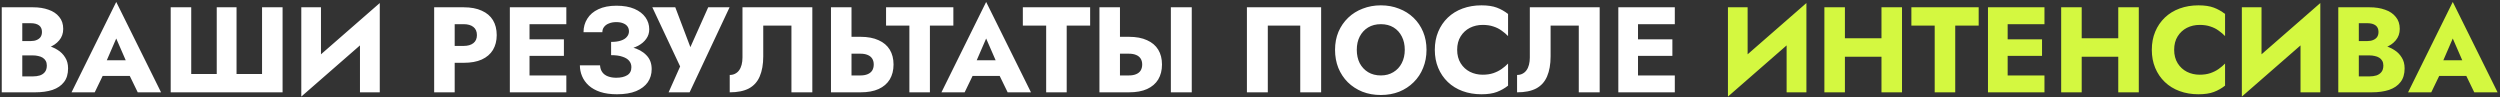
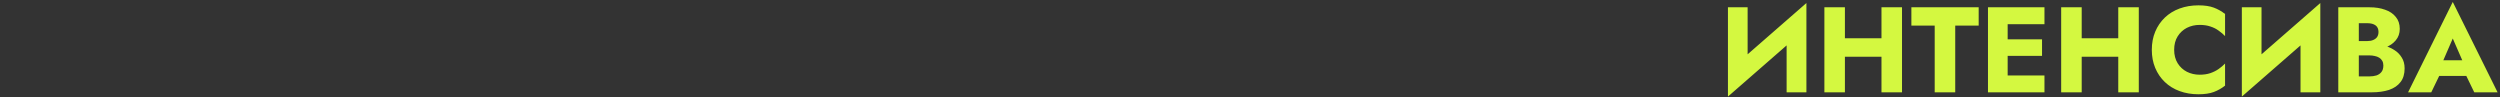
<svg xmlns="http://www.w3.org/2000/svg" width="1029" height="40" viewBox="0 0 1029 40" fill="none">
  <rect x="0" y="0" width="1029" height="40" fill="#333333" stroke="none" />
-   <path d="M7.021 20.6H13.572C16.005 20.6 18.138 20.267 19.971 19.6C21.838 18.9 23.305 17.9 24.372 16.6C25.471 15.3 26.021 13.733 26.021 11.9C26.021 9.9 25.471 8.25 24.372 6.95C23.305 5.617 21.838 4.633 19.971 4C18.138 3.333 16.005 3 13.572 3H0.721V38H14.421C17.188 38 19.588 37.667 21.622 37C23.655 36.3 25.221 35.233 26.322 33.8C27.455 32.367 28.021 30.483 28.021 28.15C28.021 26.383 27.622 24.883 26.822 23.65C26.055 22.383 25.021 21.35 23.721 20.55C22.422 19.717 20.971 19.117 19.372 18.75C17.771 18.383 16.122 18.2 14.421 18.2H7.021V22.8H13.472C14.305 22.8 15.055 22.883 15.722 23.05C16.422 23.183 17.038 23.417 17.572 23.75C18.105 24.083 18.521 24.517 18.822 25.05C19.122 25.583 19.271 26.217 19.271 26.95C19.271 28.083 19.005 28.983 18.471 29.65C17.971 30.283 17.288 30.75 16.422 31.05C15.555 31.317 14.572 31.45 13.472 31.45H9.171V9.55H12.671C14.138 9.55 15.271 9.85 16.072 10.45C16.872 11.05 17.271 11.95 17.271 13.15C17.271 13.95 17.088 14.633 16.721 15.2C16.355 15.733 15.822 16.15 15.121 16.45C14.455 16.75 13.638 16.9 12.671 16.9H7.021V20.6ZM38.692 31.25H57.192L56.642 24.8H39.292L38.692 31.25ZM47.842 15.85L52.792 27.2L52.492 29.35L56.692 38H66.292L47.842 0.8L29.442 38H38.992L43.342 29L42.942 27.15L47.842 15.85ZM107.86 30.45H97.36V3H89.21V30.45H78.71V3H70.26V38H116.31V3H107.86V30.45ZM156.063 11.8L156.313 1.25L124.263 29.2L124.013 39.75L156.063 11.8ZM132.113 3H124.013V39.75L132.113 31.45V3ZM156.313 1.25L148.163 9.85V38H156.313V1.25ZM178.7 3V38H187.15V3H178.7ZM184 9.95H190.85C192.55 9.95 193.883 10.333 194.85 11.1C195.817 11.867 196.3 12.983 196.3 14.45C196.3 15.883 195.817 16.983 194.85 17.75C193.883 18.517 192.55 18.9 190.85 18.9H184V25.85H190.85C193.817 25.85 196.3 25.4 198.3 24.5C200.333 23.567 201.867 22.25 202.9 20.55C203.933 18.817 204.45 16.783 204.45 14.45C204.45 12.05 203.933 10 202.9 8.3C201.867 6.6 200.333 5.3 198.3 4.4C196.3 3.467 193.817 3 190.85 3H184V9.95ZM215.452 38H233.102V31.05H215.452V38ZM215.452 9.95H233.102V3H215.452V9.95ZM215.452 23H232.102V16.2H215.452V23ZM209.852 3V38H217.952V3H209.852ZM251.529 21.05C253.696 21.05 255.729 20.867 257.629 20.5C259.529 20.133 261.196 19.583 262.629 18.85C264.063 18.083 265.179 17.133 265.979 16C266.813 14.867 267.229 13.55 267.229 12.05C267.229 10.25 266.713 8.617 265.679 7.15C264.646 5.683 263.129 4.517 261.129 3.65C259.129 2.783 256.663 2.35 253.729 2.35C250.796 2.35 248.313 2.833 246.279 3.8C244.279 4.733 242.763 6.033 241.729 7.7C240.696 9.333 240.179 11.183 240.179 13.25H247.929C247.929 12.417 248.163 11.7 248.629 11.1C249.096 10.467 249.763 9.983 250.629 9.65C251.496 9.283 252.513 9.1 253.679 9.1C254.813 9.1 255.763 9.267 256.529 9.6C257.296 9.9 257.879 10.333 258.279 10.9C258.679 11.467 258.879 12.133 258.879 12.9C258.879 13.733 258.596 14.483 258.029 15.15C257.496 15.817 256.679 16.333 255.579 16.7C254.513 17.067 253.163 17.25 251.529 17.25V21.05ZM253.929 38.8C257.096 38.8 259.729 38.367 261.829 37.5C263.963 36.6 265.563 35.383 266.629 33.85C267.696 32.283 268.229 30.483 268.229 28.45C268.229 26.083 267.496 24.167 266.029 22.7C264.596 21.2 262.613 20.117 260.079 19.45C257.579 18.75 254.729 18.4 251.529 18.4V22.7C253.463 22.7 255.029 22.917 256.229 23.35C257.463 23.75 258.379 24.317 258.979 25.05C259.579 25.783 259.879 26.65 259.879 27.65C259.879 29.15 259.313 30.25 258.179 30.95C257.046 31.65 255.529 32 253.629 32C252.396 32 251.279 31.817 250.279 31.45C249.279 31.083 248.496 30.517 247.929 29.75C247.363 28.983 247.046 28.033 246.979 26.9H238.679C238.679 28.433 238.979 29.917 239.579 31.35C240.179 32.783 241.096 34.067 242.329 35.2C243.596 36.333 245.179 37.217 247.079 37.85C249.013 38.483 251.296 38.8 253.929 38.8ZM300.295 3H291.495L282.195 23.8L285.845 23.85L277.945 3H268.495L279.945 27.35L275.195 38H283.845L300.295 3ZM334.354 3H305.604V23.7C305.604 24.767 305.487 25.75 305.254 26.65C305.02 27.55 304.67 28.317 304.204 28.95C303.77 29.55 303.22 30.017 302.554 30.35C301.92 30.683 301.187 30.85 300.354 30.85V38C303.587 38 306.22 37.467 308.254 36.4C310.287 35.3 311.77 33.65 312.704 31.45C313.67 29.217 314.154 26.467 314.154 23.2V10.55H325.754V38H334.354V3ZM342.03 3V38H350.48V3H342.03ZM347.33 22.1H354.18C355.313 22.1 356.28 22.267 357.08 22.6C357.913 22.933 358.547 23.433 358.98 24.1C359.413 24.767 359.63 25.583 359.63 26.55C359.63 27.517 359.413 28.35 358.98 29.05C358.547 29.717 357.913 30.217 357.08 30.55C356.28 30.883 355.313 31.05 354.18 31.05H347.33V38H354.18C357.147 38 359.63 37.55 361.63 36.65C363.663 35.717 365.197 34.4 366.23 32.7C367.263 30.967 367.78 28.917 367.78 26.55C367.78 24.183 367.263 22.15 366.23 20.45C365.197 18.75 363.663 17.45 361.63 16.55C359.63 15.617 357.147 15.15 354.18 15.15H347.33V22.1ZM364.702 10.55H374.302V38H382.752V10.55H392.402V3H364.702V10.55ZM396.749 31.25H415.249L414.699 24.8H397.349L396.749 31.25ZM405.899 15.85L410.849 27.2L410.549 29.35L414.749 38H424.349L405.899 0.8L387.499 38H397.049L401.399 29L400.999 27.15L405.899 15.85ZM421.001 10.55H430.601V38H439.051V10.55H448.701V3H421.001V10.55ZM481.928 3V38H490.528V3H481.928ZM452.528 3V38H460.978V3H452.528ZM457.828 22.1H464.678C465.811 22.1 466.778 22.267 467.578 22.6C468.411 22.933 469.045 23.433 469.478 24.1C469.911 24.767 470.128 25.583 470.128 26.55C470.128 27.517 469.911 28.35 469.478 29.05C469.045 29.717 468.411 30.217 467.578 30.55C466.778 30.883 465.811 31.05 464.678 31.05H457.828V38H464.678C467.645 38 470.128 37.55 472.128 36.65C474.161 35.717 475.695 34.4 476.728 32.7C477.761 30.967 478.278 28.917 478.278 26.55C478.278 24.183 477.761 22.15 476.728 20.45C475.695 18.75 474.161 17.45 472.128 16.55C470.128 15.617 467.645 15.15 464.678 15.15H457.828V22.1ZM535.179 10.55V38H543.779V3H513.229V38H521.829V10.55H535.179ZM558.453 20.5C558.453 18.433 558.853 16.617 559.653 15.05C560.486 13.45 561.636 12.2 563.103 11.3C564.603 10.4 566.353 9.95 568.353 9.95C570.386 9.95 572.136 10.4 573.603 11.3C575.069 12.2 576.203 13.45 577.003 15.05C577.803 16.617 578.203 18.433 578.203 20.5C578.203 22.567 577.786 24.4 576.953 26C576.153 27.567 575.003 28.8 573.503 29.7C572.036 30.6 570.319 31.05 568.353 31.05C566.353 31.05 564.603 30.6 563.103 29.7C561.636 28.8 560.486 27.567 559.653 26C558.853 24.4 558.453 22.567 558.453 20.5ZM549.503 20.5C549.503 23.2 549.953 25.683 550.853 27.95C551.786 30.217 553.086 32.183 554.753 33.85C556.453 35.517 558.453 36.817 560.753 37.75C563.053 38.65 565.586 39.1 568.353 39.1C571.086 39.1 573.603 38.65 575.903 37.75C578.203 36.817 580.186 35.517 581.853 33.85C583.553 32.183 584.853 30.217 585.753 27.95C586.686 25.683 587.153 23.2 587.153 20.5C587.153 17.8 586.686 15.333 585.753 13.1C584.819 10.867 583.503 8.933 581.803 7.3C580.103 5.667 578.103 4.417 575.803 3.55C573.536 2.65 571.053 2.2 568.353 2.2C565.686 2.2 563.203 2.65 560.903 3.55C558.603 4.417 556.603 5.667 554.903 7.3C553.203 8.933 551.869 10.867 550.903 13.1C549.969 15.333 549.503 17.8 549.503 20.5ZM599.767 20.5C599.767 18.333 600.251 16.483 601.217 14.95C602.184 13.417 603.451 12.25 605.017 11.45C606.617 10.65 608.367 10.25 610.267 10.25C611.934 10.25 613.401 10.467 614.667 10.9C615.934 11.3 617.067 11.867 618.067 12.6C619.067 13.3 619.951 14.05 620.717 14.85V5.75C619.317 4.65 617.784 3.783 616.117 3.15C614.451 2.517 612.334 2.2 609.767 2.2C606.967 2.2 604.384 2.633 602.017 3.5C599.651 4.367 597.617 5.617 595.917 7.25C594.217 8.883 592.901 10.817 591.967 13.05C591.034 15.283 590.567 17.767 590.567 20.5C590.567 23.233 591.034 25.717 591.967 27.95C592.901 30.183 594.217 32.117 595.917 33.75C597.617 35.383 599.651 36.633 602.017 37.5C604.384 38.367 606.967 38.8 609.767 38.8C612.334 38.8 614.451 38.483 616.117 37.85C617.784 37.217 619.317 36.35 620.717 35.25V26.15C619.951 26.95 619.067 27.7 618.067 28.4C617.067 29.1 615.934 29.667 614.667 30.1C613.401 30.533 611.934 30.75 610.267 30.75C608.367 30.75 606.617 30.35 605.017 29.55C603.451 28.75 602.184 27.583 601.217 26.05C600.251 24.483 599.767 22.633 599.767 20.5ZM658.426 3H629.676V23.7C629.676 24.767 629.559 25.75 629.326 26.65C629.092 27.55 628.742 28.317 628.276 28.95C627.842 29.55 627.292 30.017 626.626 30.35C625.992 30.683 625.259 30.85 624.426 30.85V38C627.659 38 630.292 37.467 632.326 36.4C634.359 35.3 635.842 33.65 636.776 31.45C637.742 29.217 638.226 26.467 638.226 23.2V10.55H649.826V38H658.426V3ZM671.702 38H689.352V31.05H671.702V38ZM671.702 9.95H689.352V3H671.702V9.95ZM671.702 23H688.352V16.2H671.702V23ZM666.102 3V38H674.202V3H666.102Z" fill="white" />
  <path d="M743.27 11.8L743.52 1.25L711.47 29.2L711.22 39.75L743.27 11.8ZM719.32 3H711.22V39.75L719.32 31.45V3ZM743.52 1.25L735.37 9.85V38H743.52V1.25ZM753.267 23.35H779.767V15.75H753.267V23.35ZM774.417 3V38H782.867V3H774.417ZM750.917 3V38H759.367V3H750.917ZM786.723 10.55H796.323V38H804.773V10.55H814.423V3H786.723V10.55ZM823.851 38H841.501V31.05H823.851V38ZM823.851 9.95H841.501V3H823.851V9.95ZM823.851 23H840.501V16.2H823.851V23ZM818.251 3V38H826.351V3H818.251ZM850.728 23.35H877.228V15.75H850.728V23.35ZM871.878 3V38H880.328V3H871.878ZM848.378 3V38H856.828V3H848.378ZM894.884 20.5C894.884 18.333 895.368 16.483 896.334 14.95C897.301 13.417 898.568 12.25 900.134 11.45C901.734 10.65 903.484 10.25 905.384 10.25C907.051 10.25 908.518 10.467 909.784 10.9C911.051 11.3 912.184 11.867 913.184 12.6C914.184 13.3 915.068 14.05 915.834 14.85V5.75C914.434 4.65 912.901 3.783 911.234 3.15C909.568 2.517 907.451 2.2 904.884 2.2C902.084 2.2 899.501 2.633 897.134 3.5C894.768 4.367 892.734 5.617 891.034 7.25C889.334 8.883 888.018 10.817 887.084 13.05C886.151 15.283 885.684 17.767 885.684 20.5C885.684 23.233 886.151 25.717 887.084 27.95C888.018 30.183 889.334 32.117 891.034 33.75C892.734 35.383 894.768 36.633 897.134 37.5C899.501 38.367 902.084 38.8 904.884 38.8C907.451 38.8 909.568 38.483 911.234 37.85C912.901 37.217 914.434 36.35 915.834 35.25V26.15C915.068 26.95 914.184 27.7 913.184 28.4C912.184 29.1 911.051 29.667 909.784 30.1C908.518 30.533 907.051 30.75 905.384 30.75C903.484 30.75 901.734 30.35 900.134 29.55C898.568 28.75 897.301 27.583 896.334 26.05C895.368 24.483 894.884 22.633 894.884 20.5ZM954.793 11.8L955.043 1.25L922.993 29.2L922.743 39.75L954.793 11.8ZM930.843 3H922.743V39.75L930.843 31.45V3ZM955.043 1.25L946.893 9.85V38H955.043V1.25ZM968.74 20.6H975.29C977.724 20.6 979.857 20.267 981.69 19.6C983.557 18.9 985.024 17.9 986.09 16.6C987.19 15.3 987.74 13.733 987.74 11.9C987.74 9.9 987.19 8.25 986.09 6.95C985.024 5.617 983.557 4.633 981.69 4C979.857 3.333 977.724 3 975.29 3H962.44V38H976.14C978.907 38 981.307 37.667 983.34 37C985.374 36.3 986.94 35.233 988.04 33.8C989.174 32.367 989.74 30.483 989.74 28.15C989.74 26.383 989.34 24.883 988.54 23.65C987.774 22.383 986.74 21.35 985.44 20.55C984.14 19.717 982.69 19.117 981.09 18.75C979.49 18.383 977.84 18.2 976.14 18.2H968.74V22.8H975.19C976.024 22.8 976.774 22.883 977.44 23.05C978.14 23.183 978.757 23.417 979.29 23.75C979.824 24.083 980.24 24.517 980.54 25.05C980.84 25.583 980.99 26.217 980.99 26.95C980.99 28.083 980.724 28.983 980.19 29.65C979.69 30.283 979.007 30.75 978.14 31.05C977.274 31.317 976.29 31.45 975.19 31.45H970.89V9.55H974.39C975.857 9.55 976.99 9.85 977.79 10.45C978.59 11.05 978.99 11.95 978.99 13.15C978.99 13.95 978.807 14.633 978.44 15.2C978.074 15.733 977.54 16.15 976.84 16.45C976.174 16.75 975.357 16.9 974.39 16.9H968.74V20.6ZM1000.41 31.25H1018.91L1018.36 24.8H1001.01L1000.41 31.25ZM1009.56 15.85L1014.51 27.2L1014.21 29.35L1018.41 38H1028.01L1009.56 0.8L991.161 38H1000.71L1005.06 29L1004.66 27.15L1009.56 15.85Z" fill="#D4F840" />
</svg>